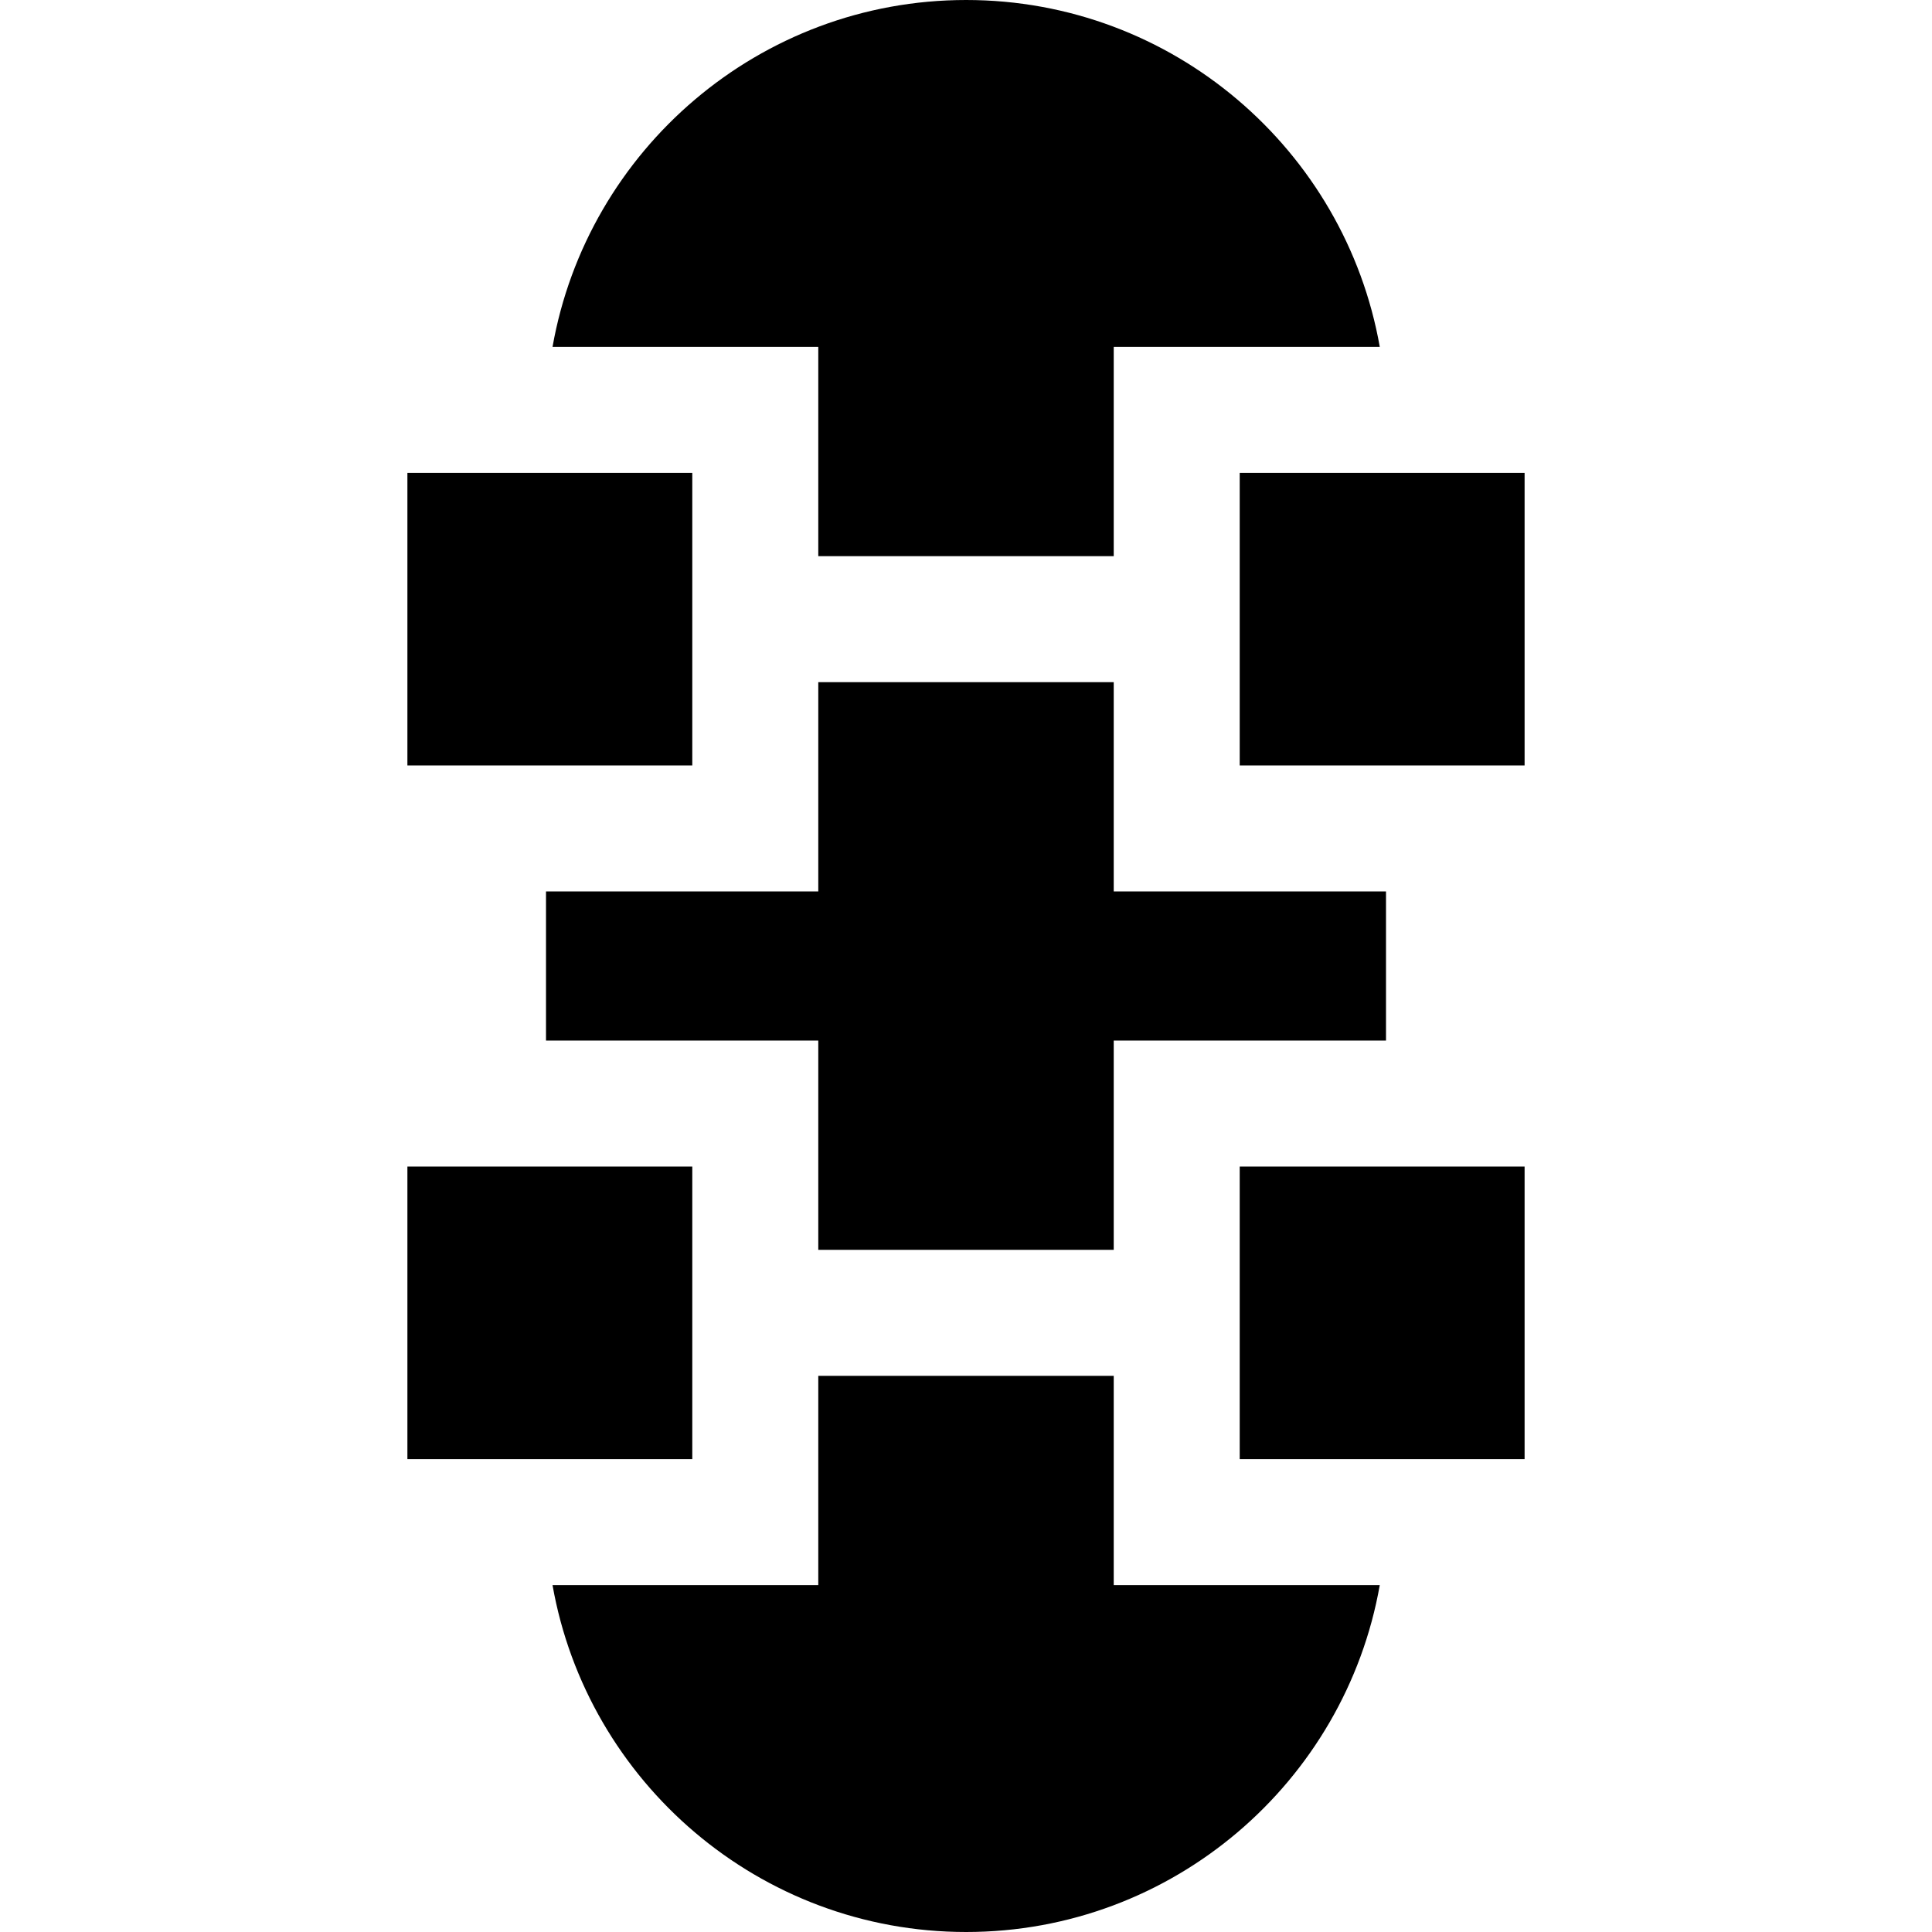
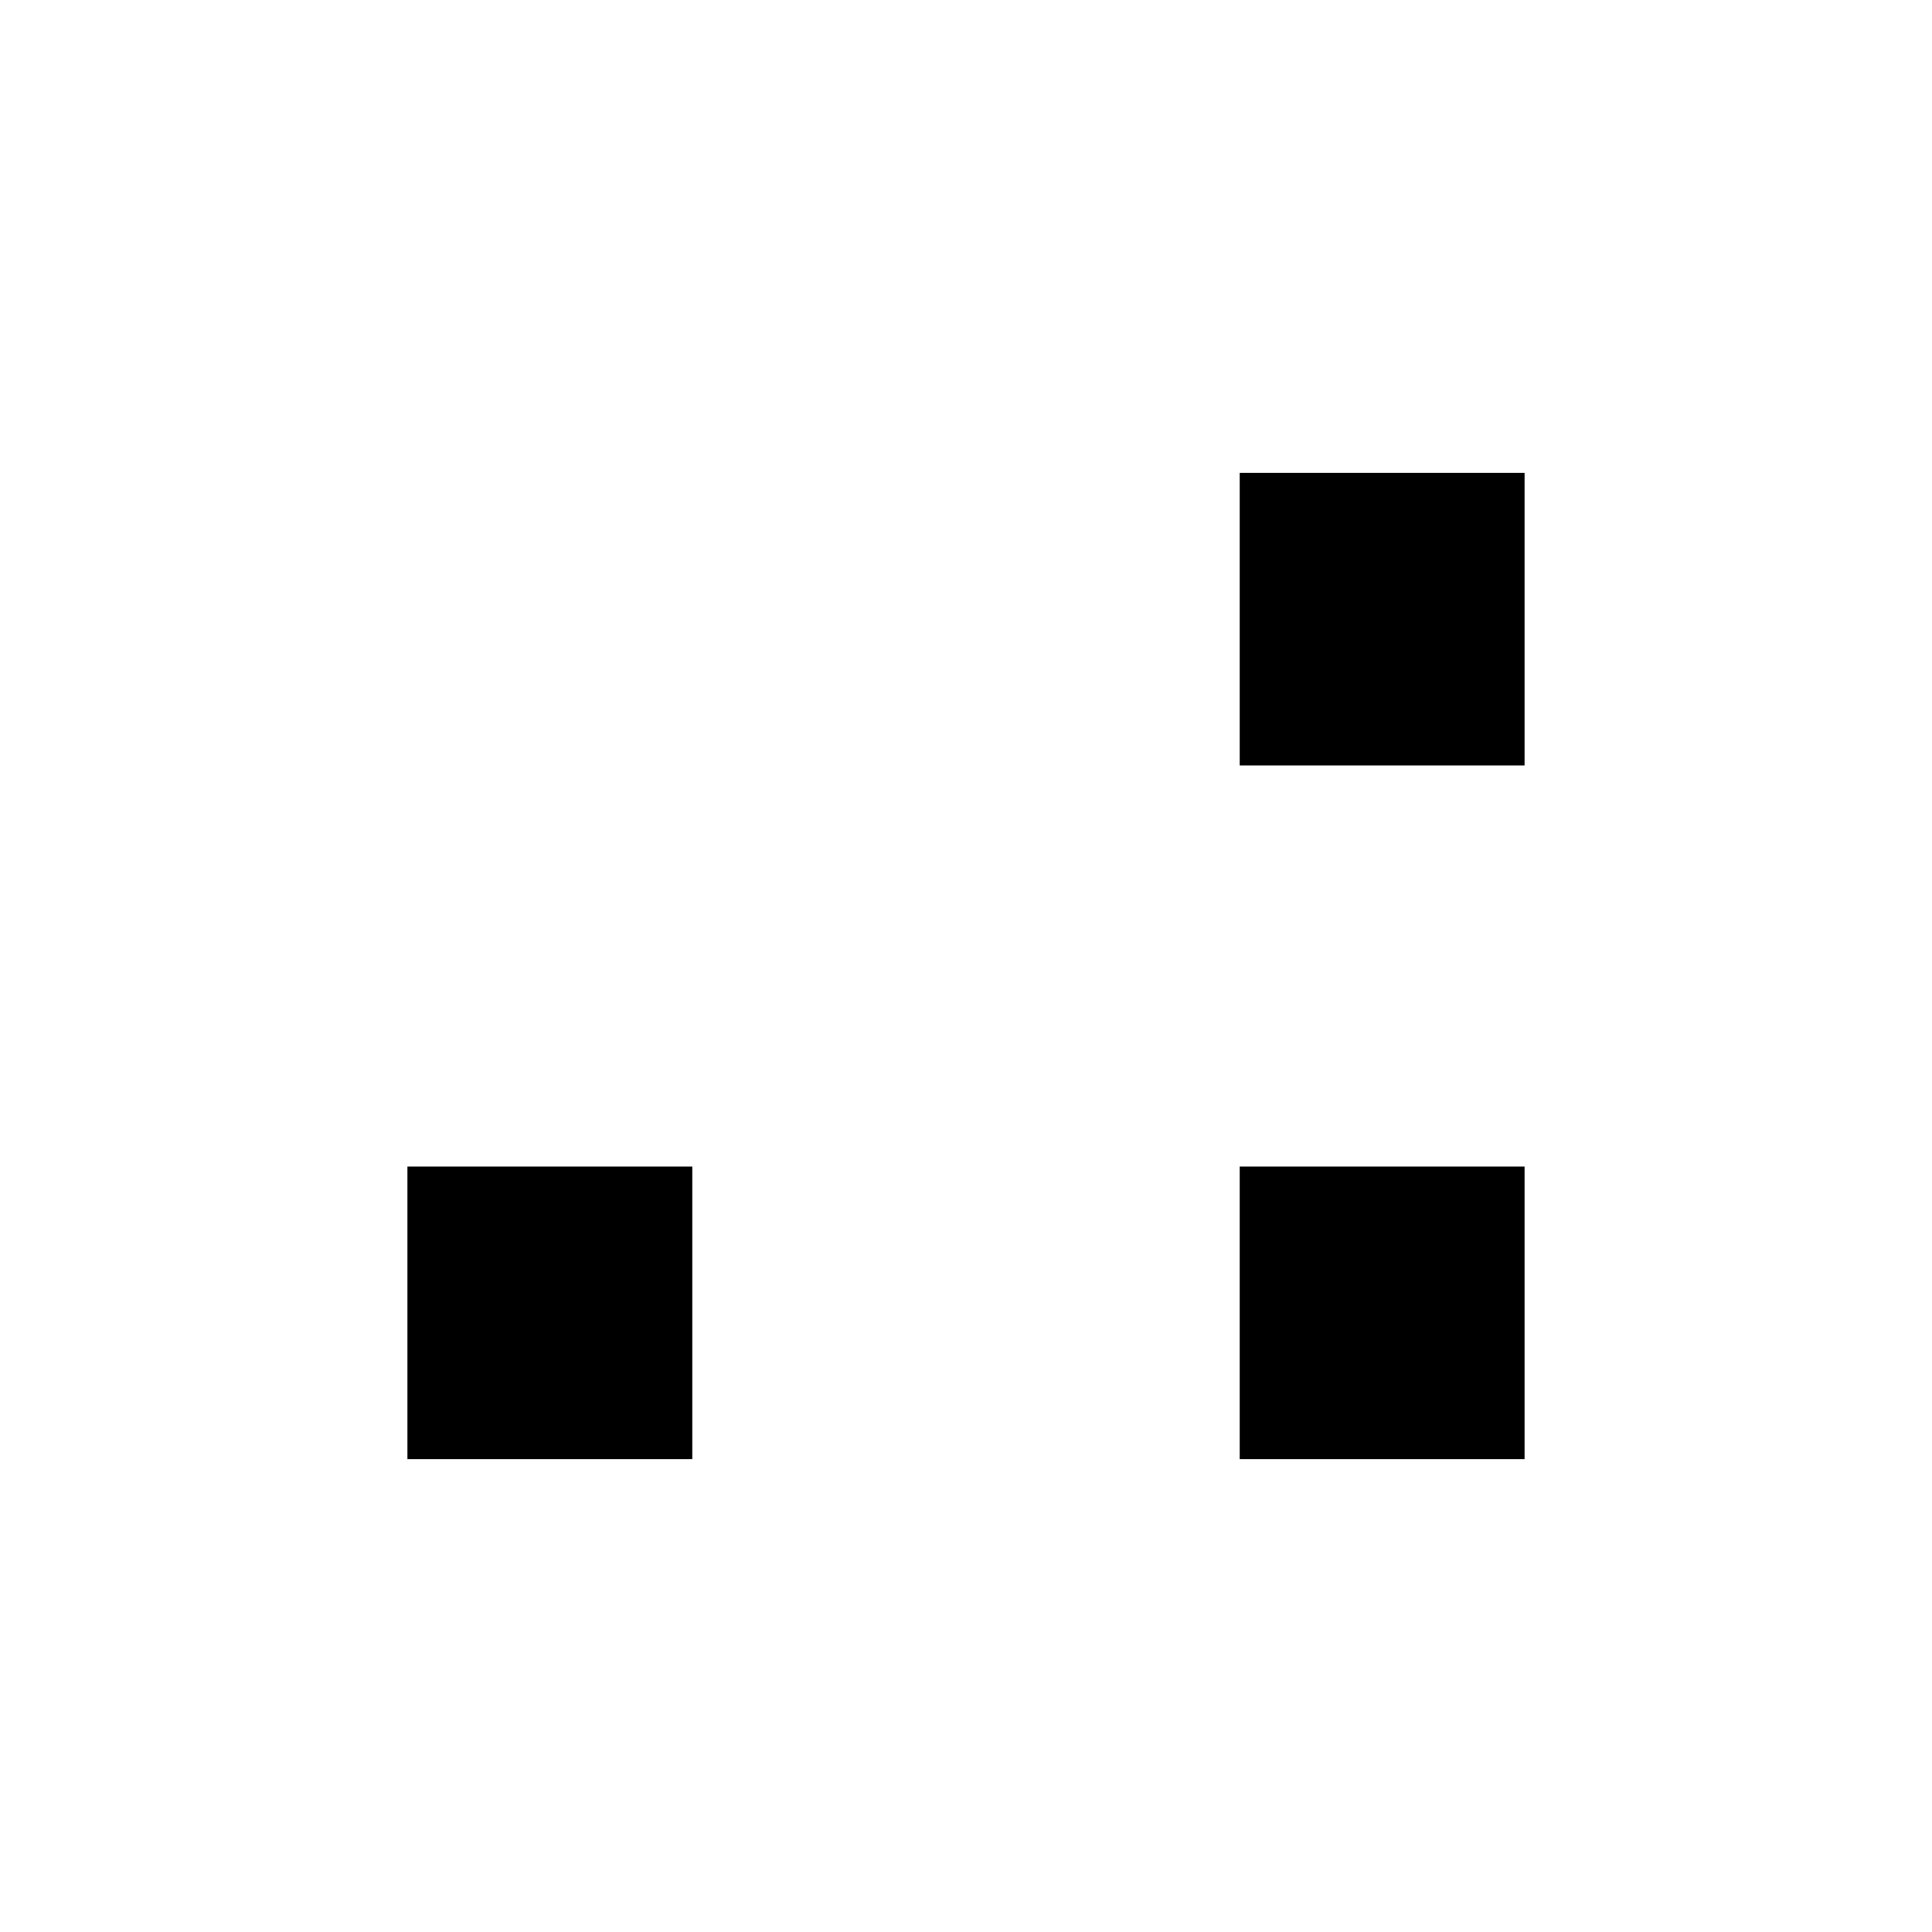
<svg xmlns="http://www.w3.org/2000/svg" fill="#000000" version="1.1" id="Layer_1" viewBox="0 0 512 512" xml:space="preserve">
  <g>
    <g>
-       <polygon points="295.149,236.241 295.149,180.781 216.853,180.781 216.853,236.241 144.697,236.241 144.697,275.76     216.853,275.76 216.853,331.219 295.149,331.219 295.149,275.76 367.305,275.76 367.305,236.241   " />
-     </g>
+       </g>
  </g>
  <g>
    <g>
      <rect x="107.966" y="309.148" width="75.496" height="77.535" />
    </g>
  </g>
  <g>
    <g>
      <rect x="328.538" y="309.148" width="75.496" height="77.535" />
    </g>
  </g>
  <g>
    <g>
-       <rect x="107.966" y="125.318" width="75.496" height="77.535" />
-     </g>
+       </g>
  </g>
  <g>
    <g>
-       <path d="M256.04,0c-54.765,0-100.417,39.759-109.612,91.929h70.426v55.461h78.296V91.929h70.504    C356.457,39.759,310.805,0,256.04,0z" />
-     </g>
+       </g>
  </g>
  <g>
    <g>
      <rect x="328.538" y="125.318" width="75.496" height="77.535" />
    </g>
  </g>
  <g>
    <g>
-       <path d="M295.149,420.071v-55.461h-78.296v55.461h-70.427C155.621,472.241,201.273,512,256.039,512s100.418-39.759,109.613-91.929    H295.149z" />
-     </g>
+       </g>
  </g>
</svg>